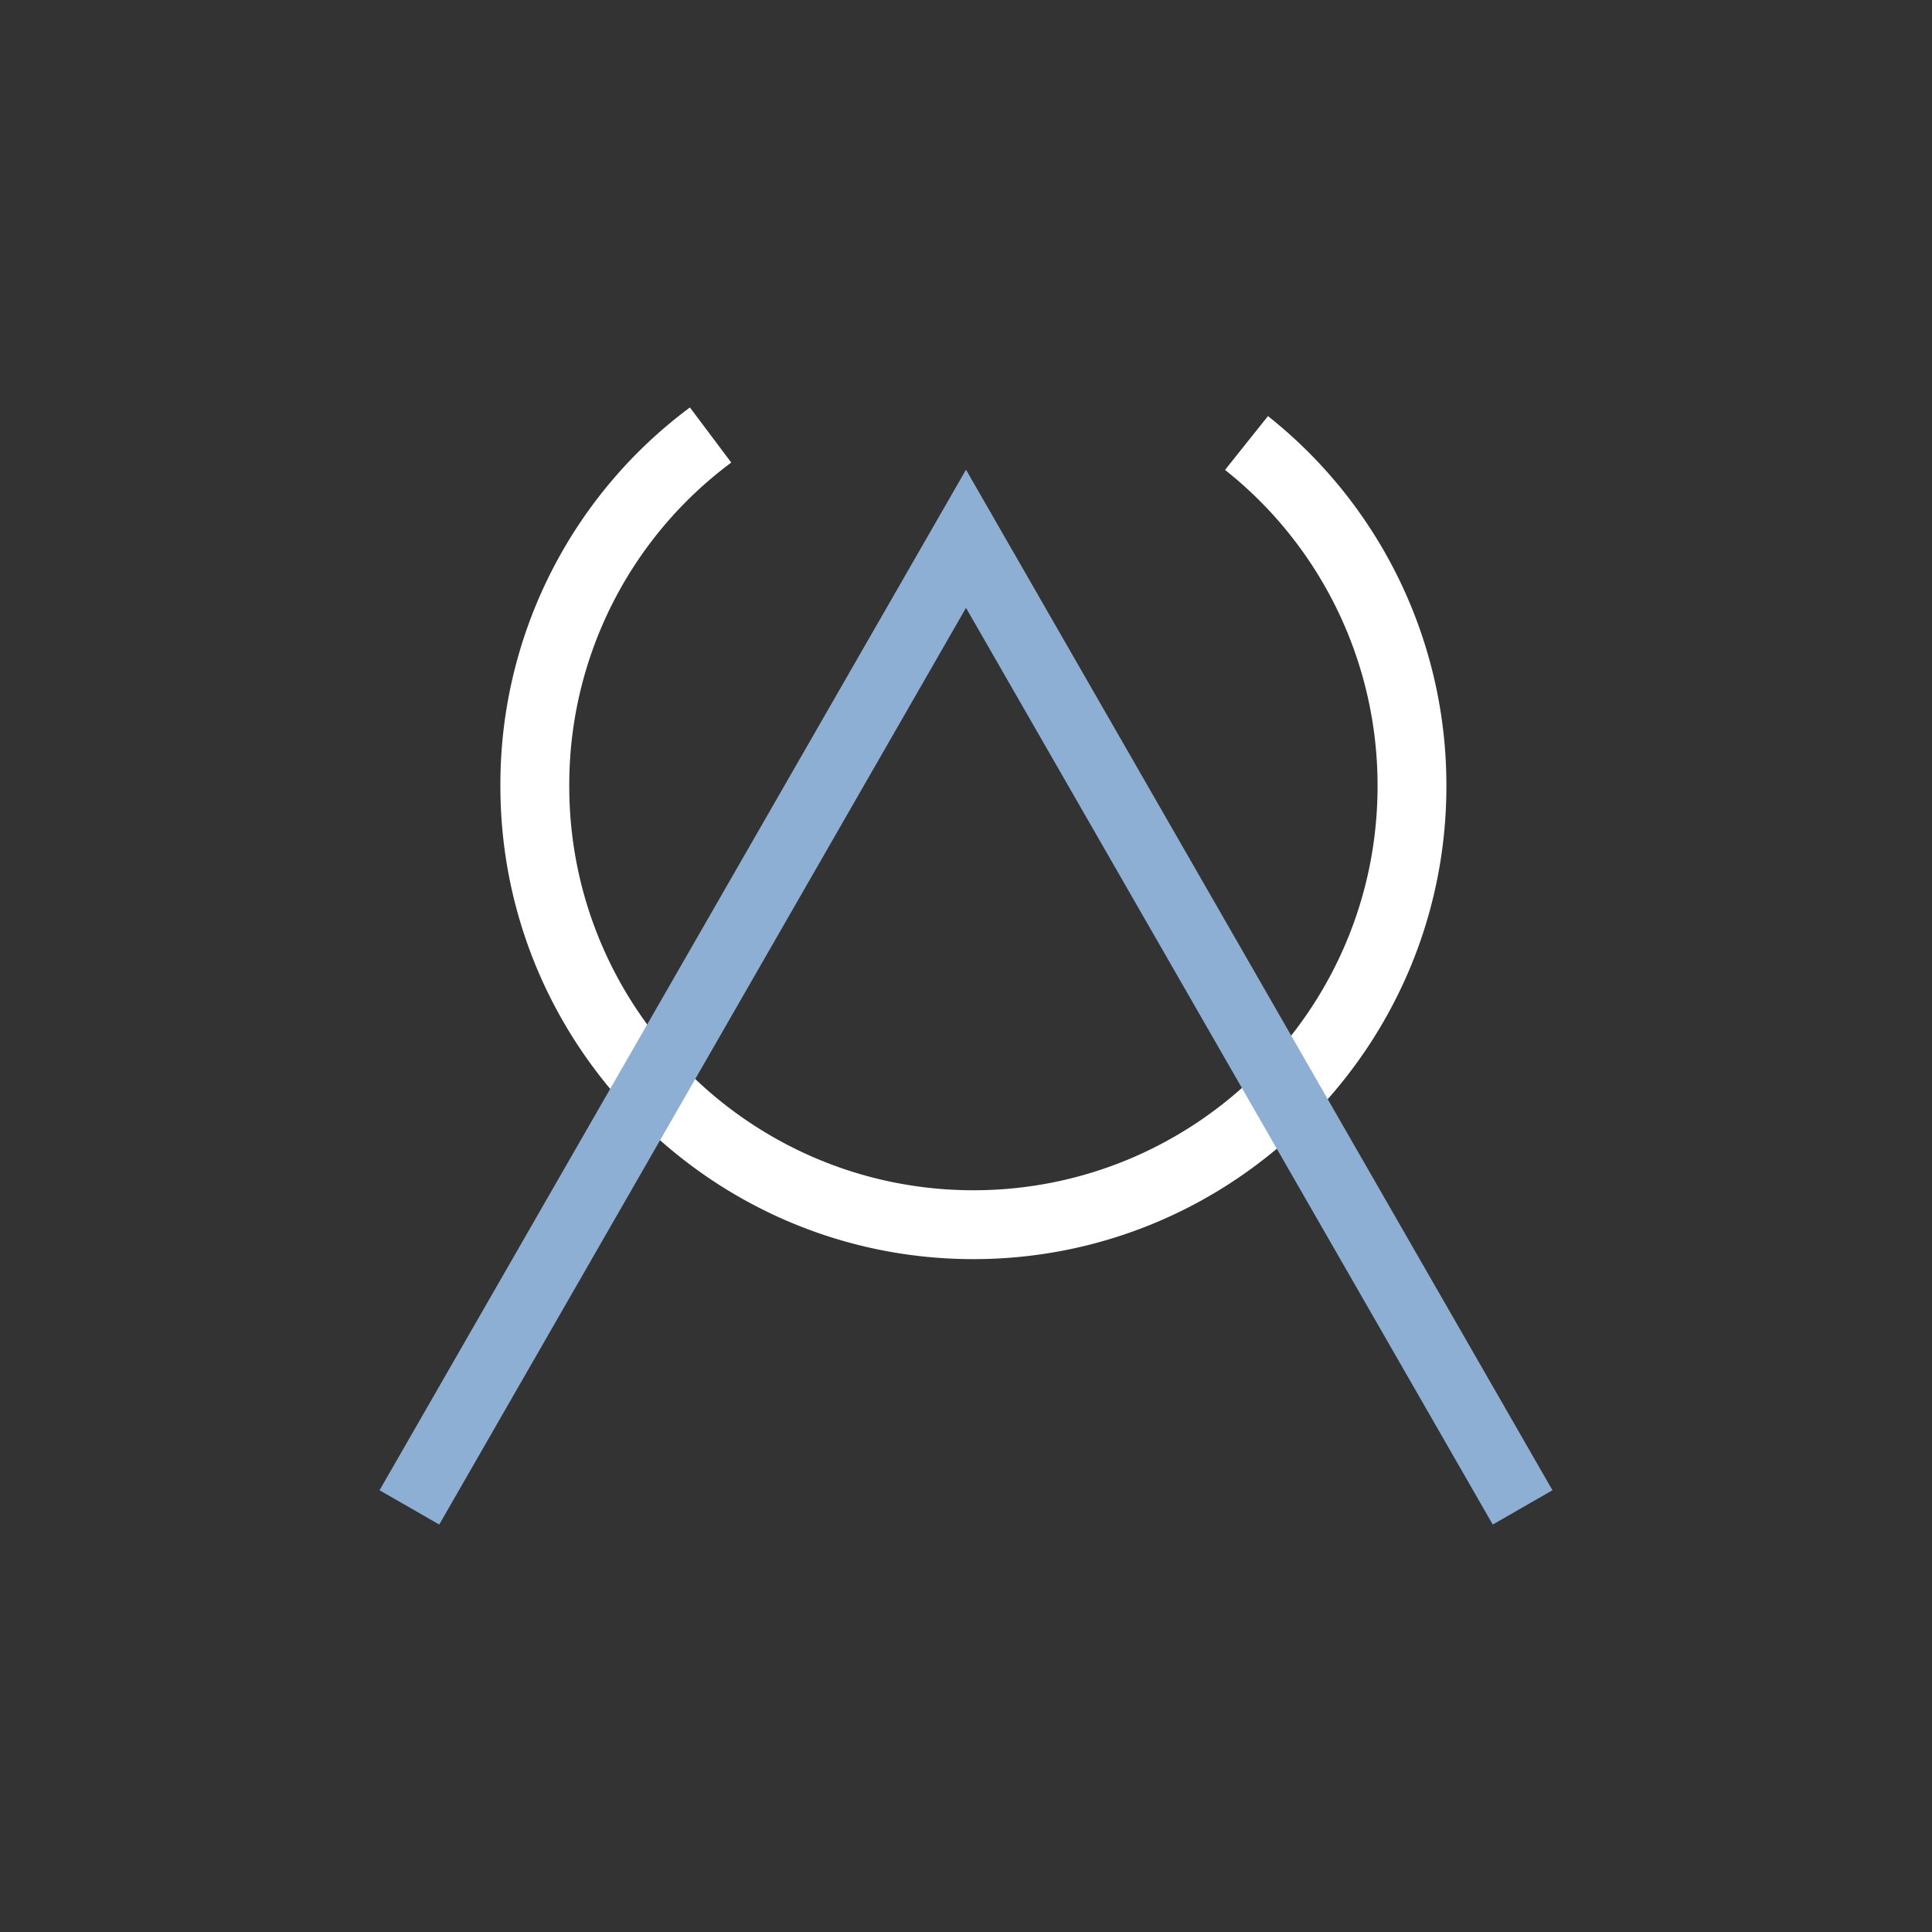
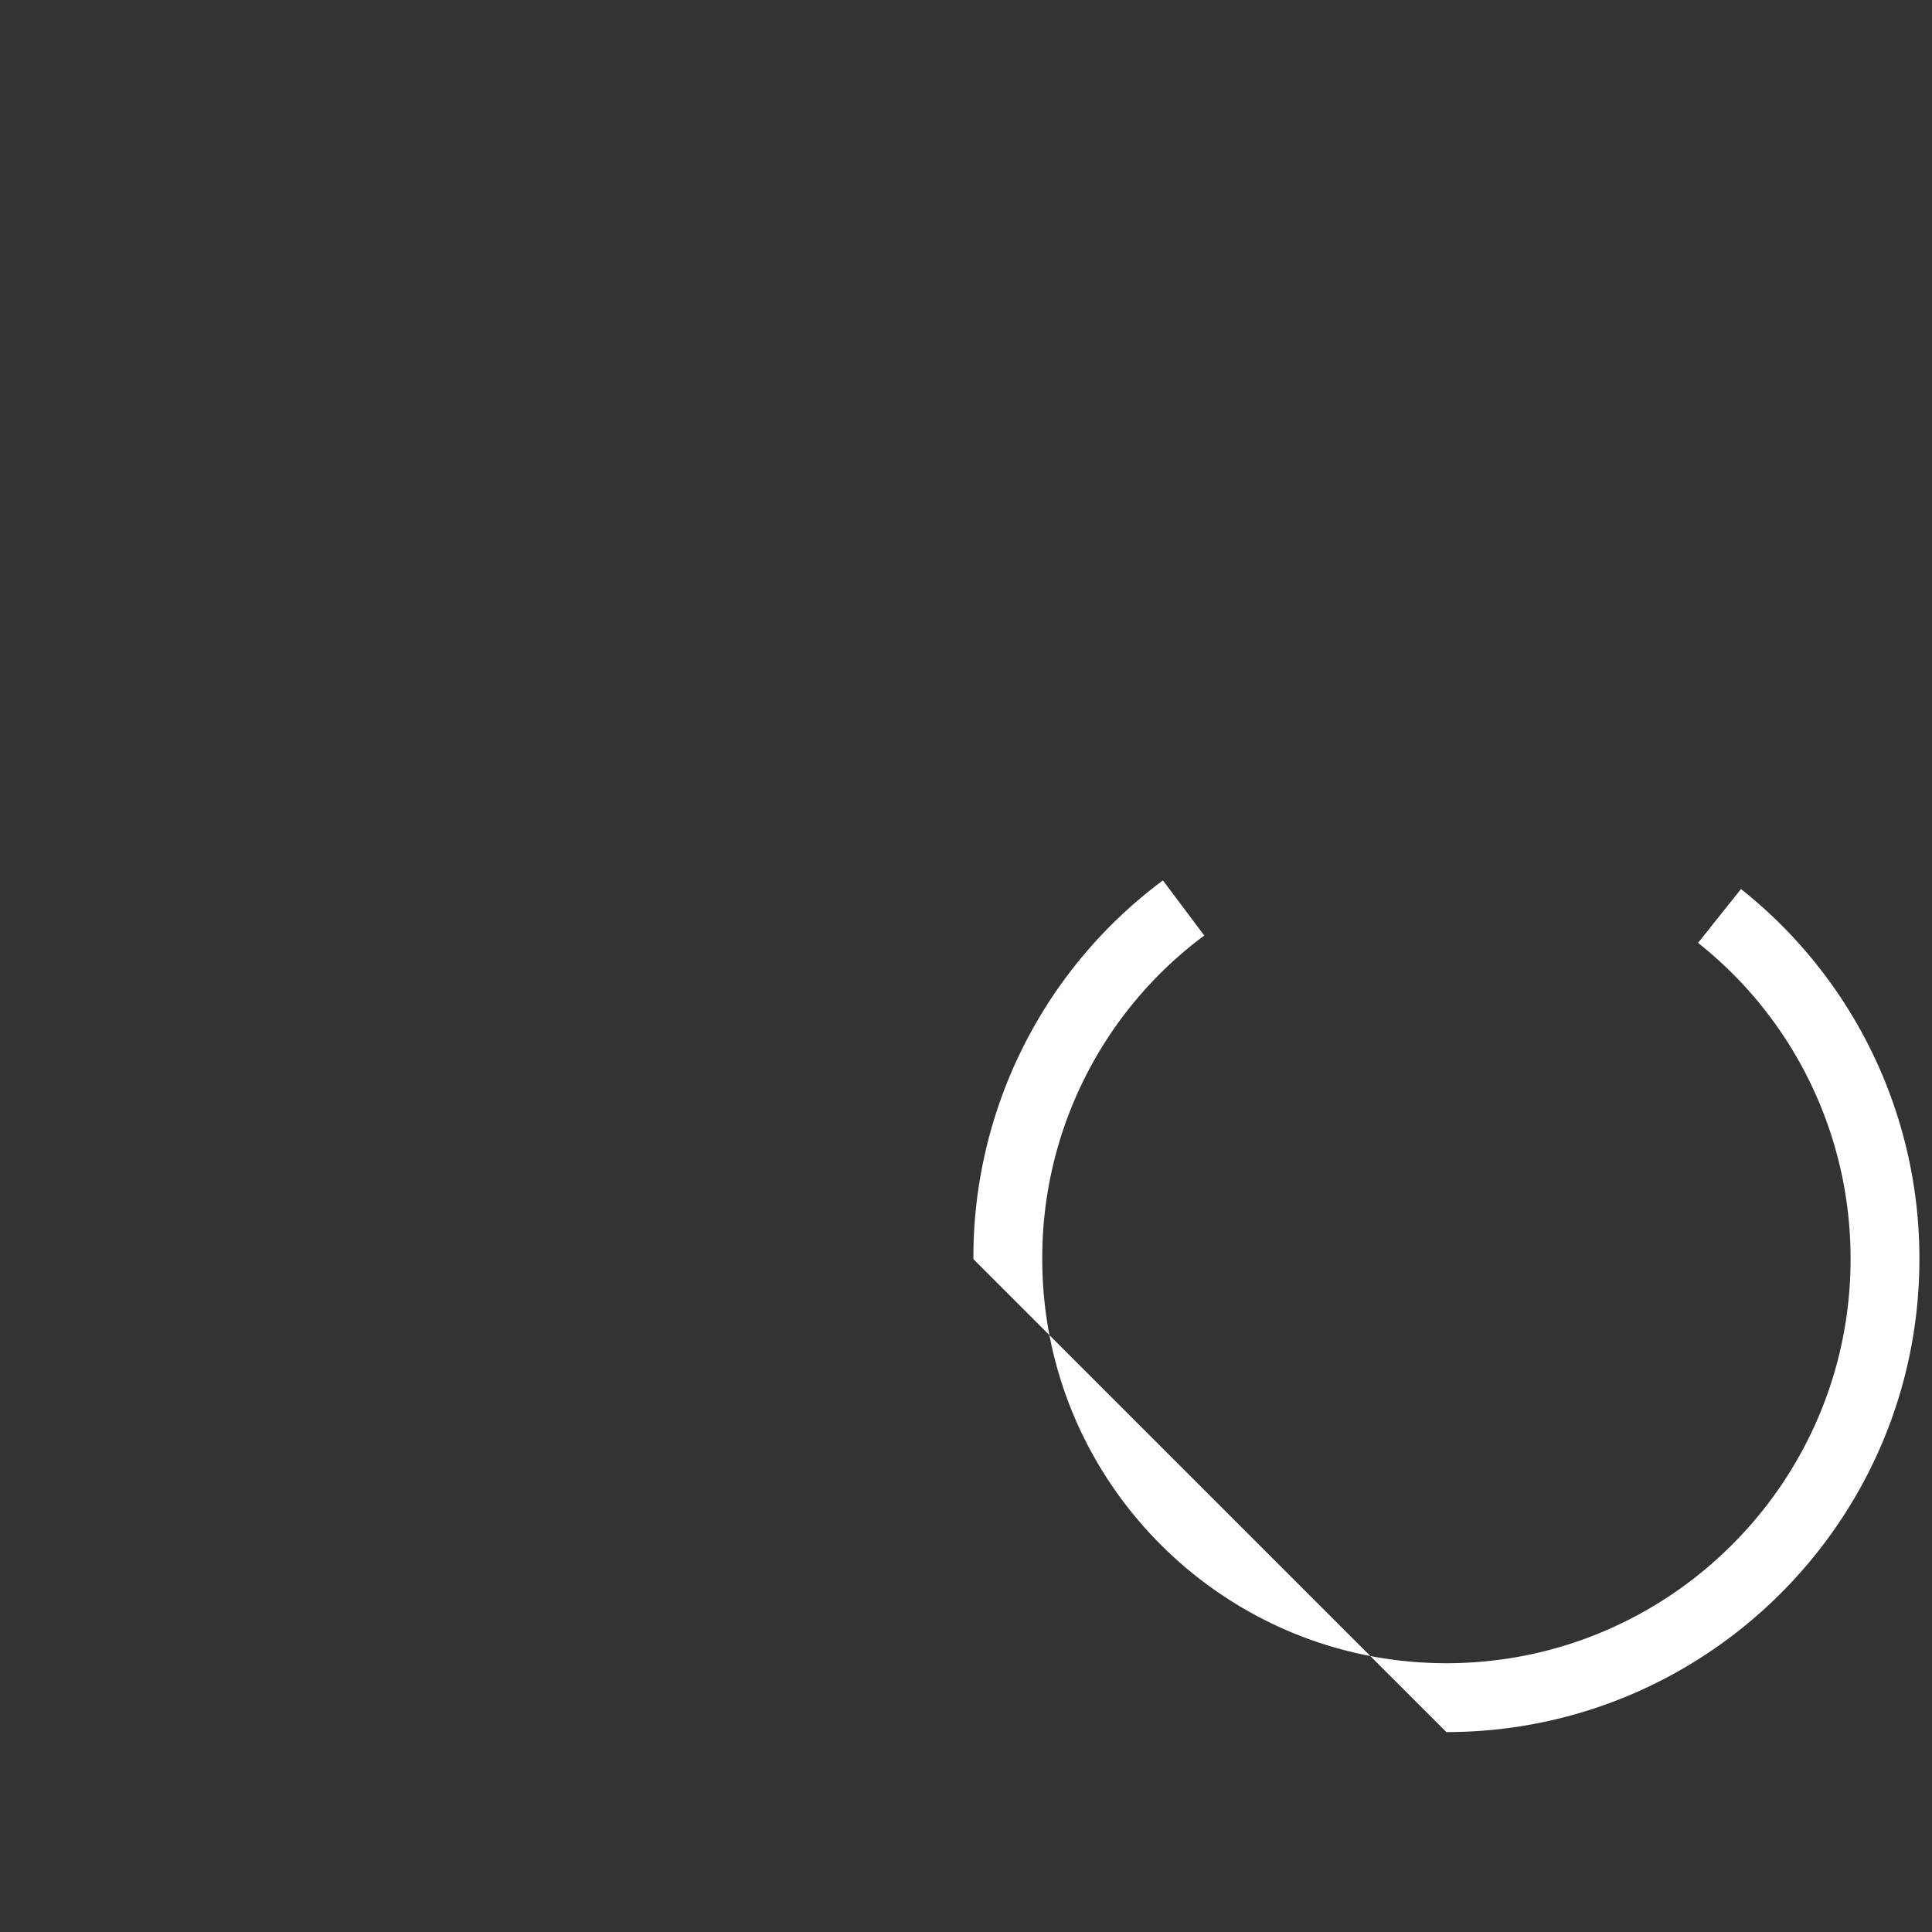
<svg xmlns="http://www.w3.org/2000/svg" version="1.1" id="Layer_1" x="0" y="0" width="40" height="40" viewBox="0 0 40 40" xml:space="preserve">
  <rect x="0" y="0" width="40" height="40" fill="#333333" stroke="none" />
-   <path fill="#FFF" d="M20.153 26.069c-5.4 0-9.793-4.393-9.793-9.792a9.72 9.72 0 013.924-7.841l.856 1.141a8.306 8.306 0 00-3.354 6.7c0 4.613 3.754 8.366 8.368 8.366 4.613 0 8.367-3.752 8.367-8.366a8.331 8.331 0 00-3.158-6.548l.889-1.114a9.749 9.749 0 013.694 7.663c0 5.398-4.393 9.791-9.793 9.791z" />
-   <path fill="#8dafd4" d="M30.906 31.564L20 12.585 9.094 31.564l-1.236-.71L20 9.724l12.142 21.13z" />
+   <path fill="#FFF" d="M20.153 26.069a9.72 9.72 0 013.924-7.841l.856 1.141a8.306 8.306 0 00-3.354 6.7c0 4.613 3.754 8.366 8.368 8.366 4.613 0 8.367-3.752 8.367-8.366a8.331 8.331 0 00-3.158-6.548l.889-1.114a9.749 9.749 0 013.694 7.663c0 5.398-4.393 9.791-9.793 9.791z" />
</svg>